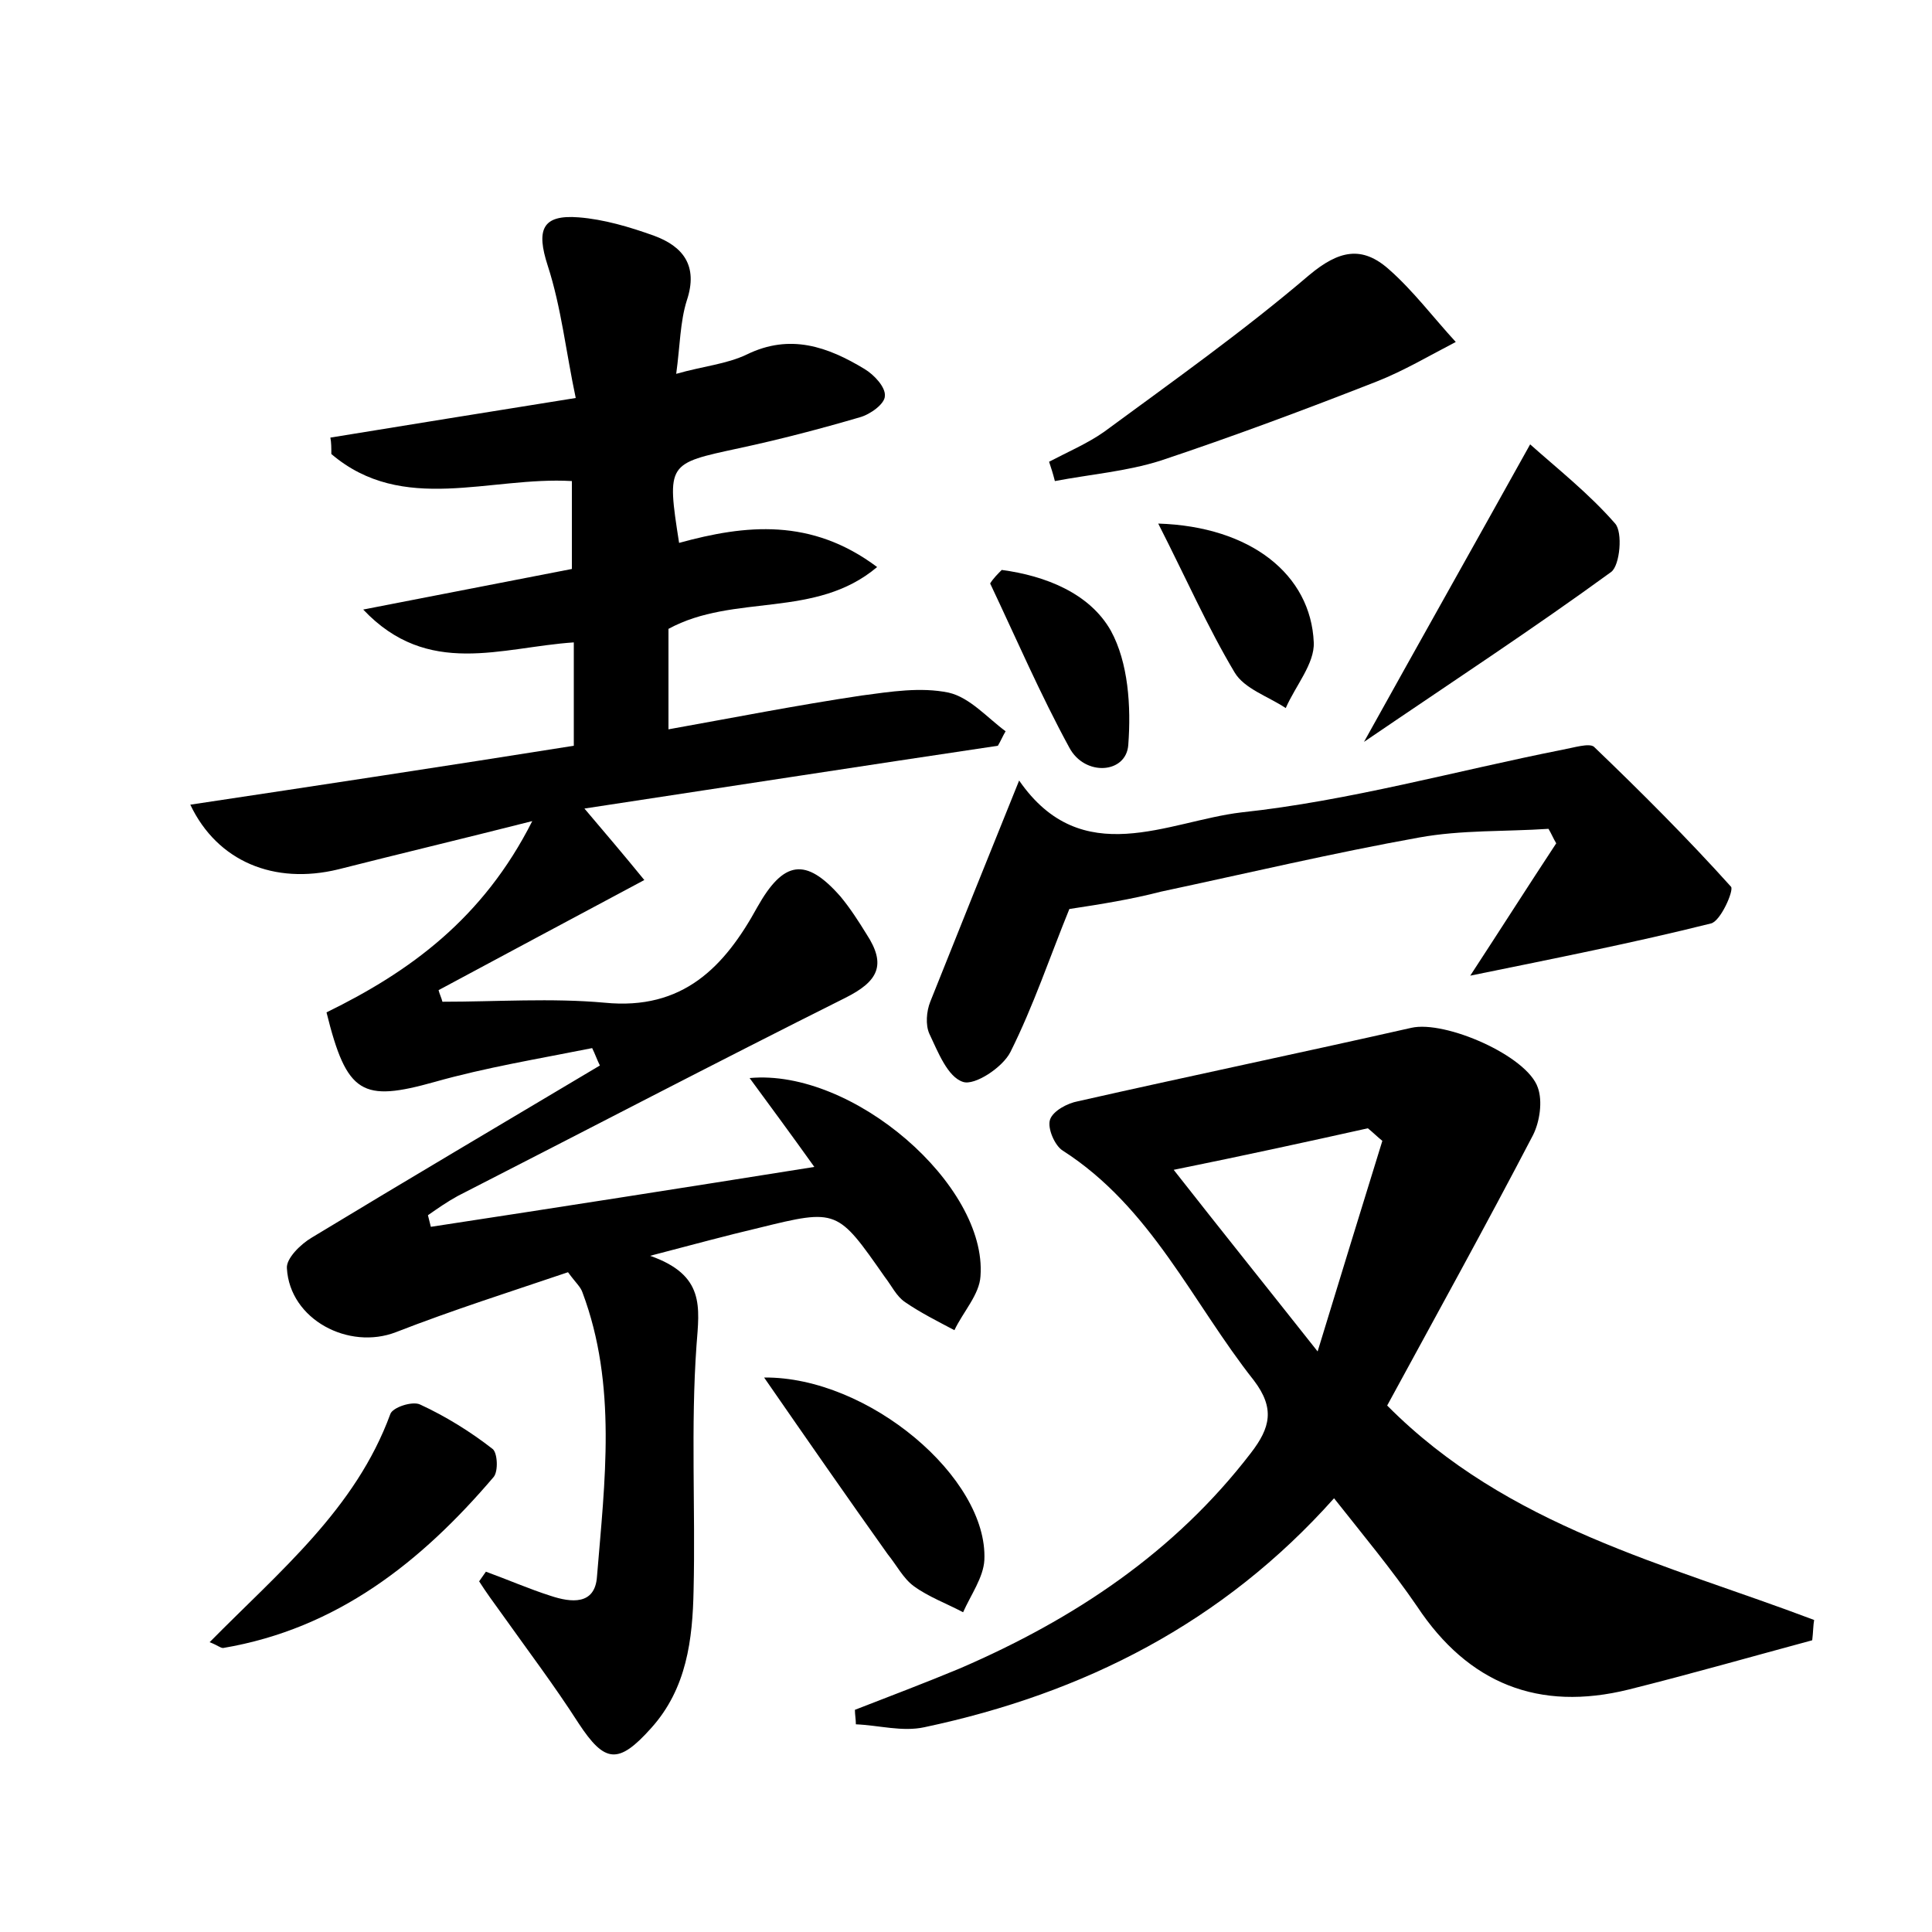
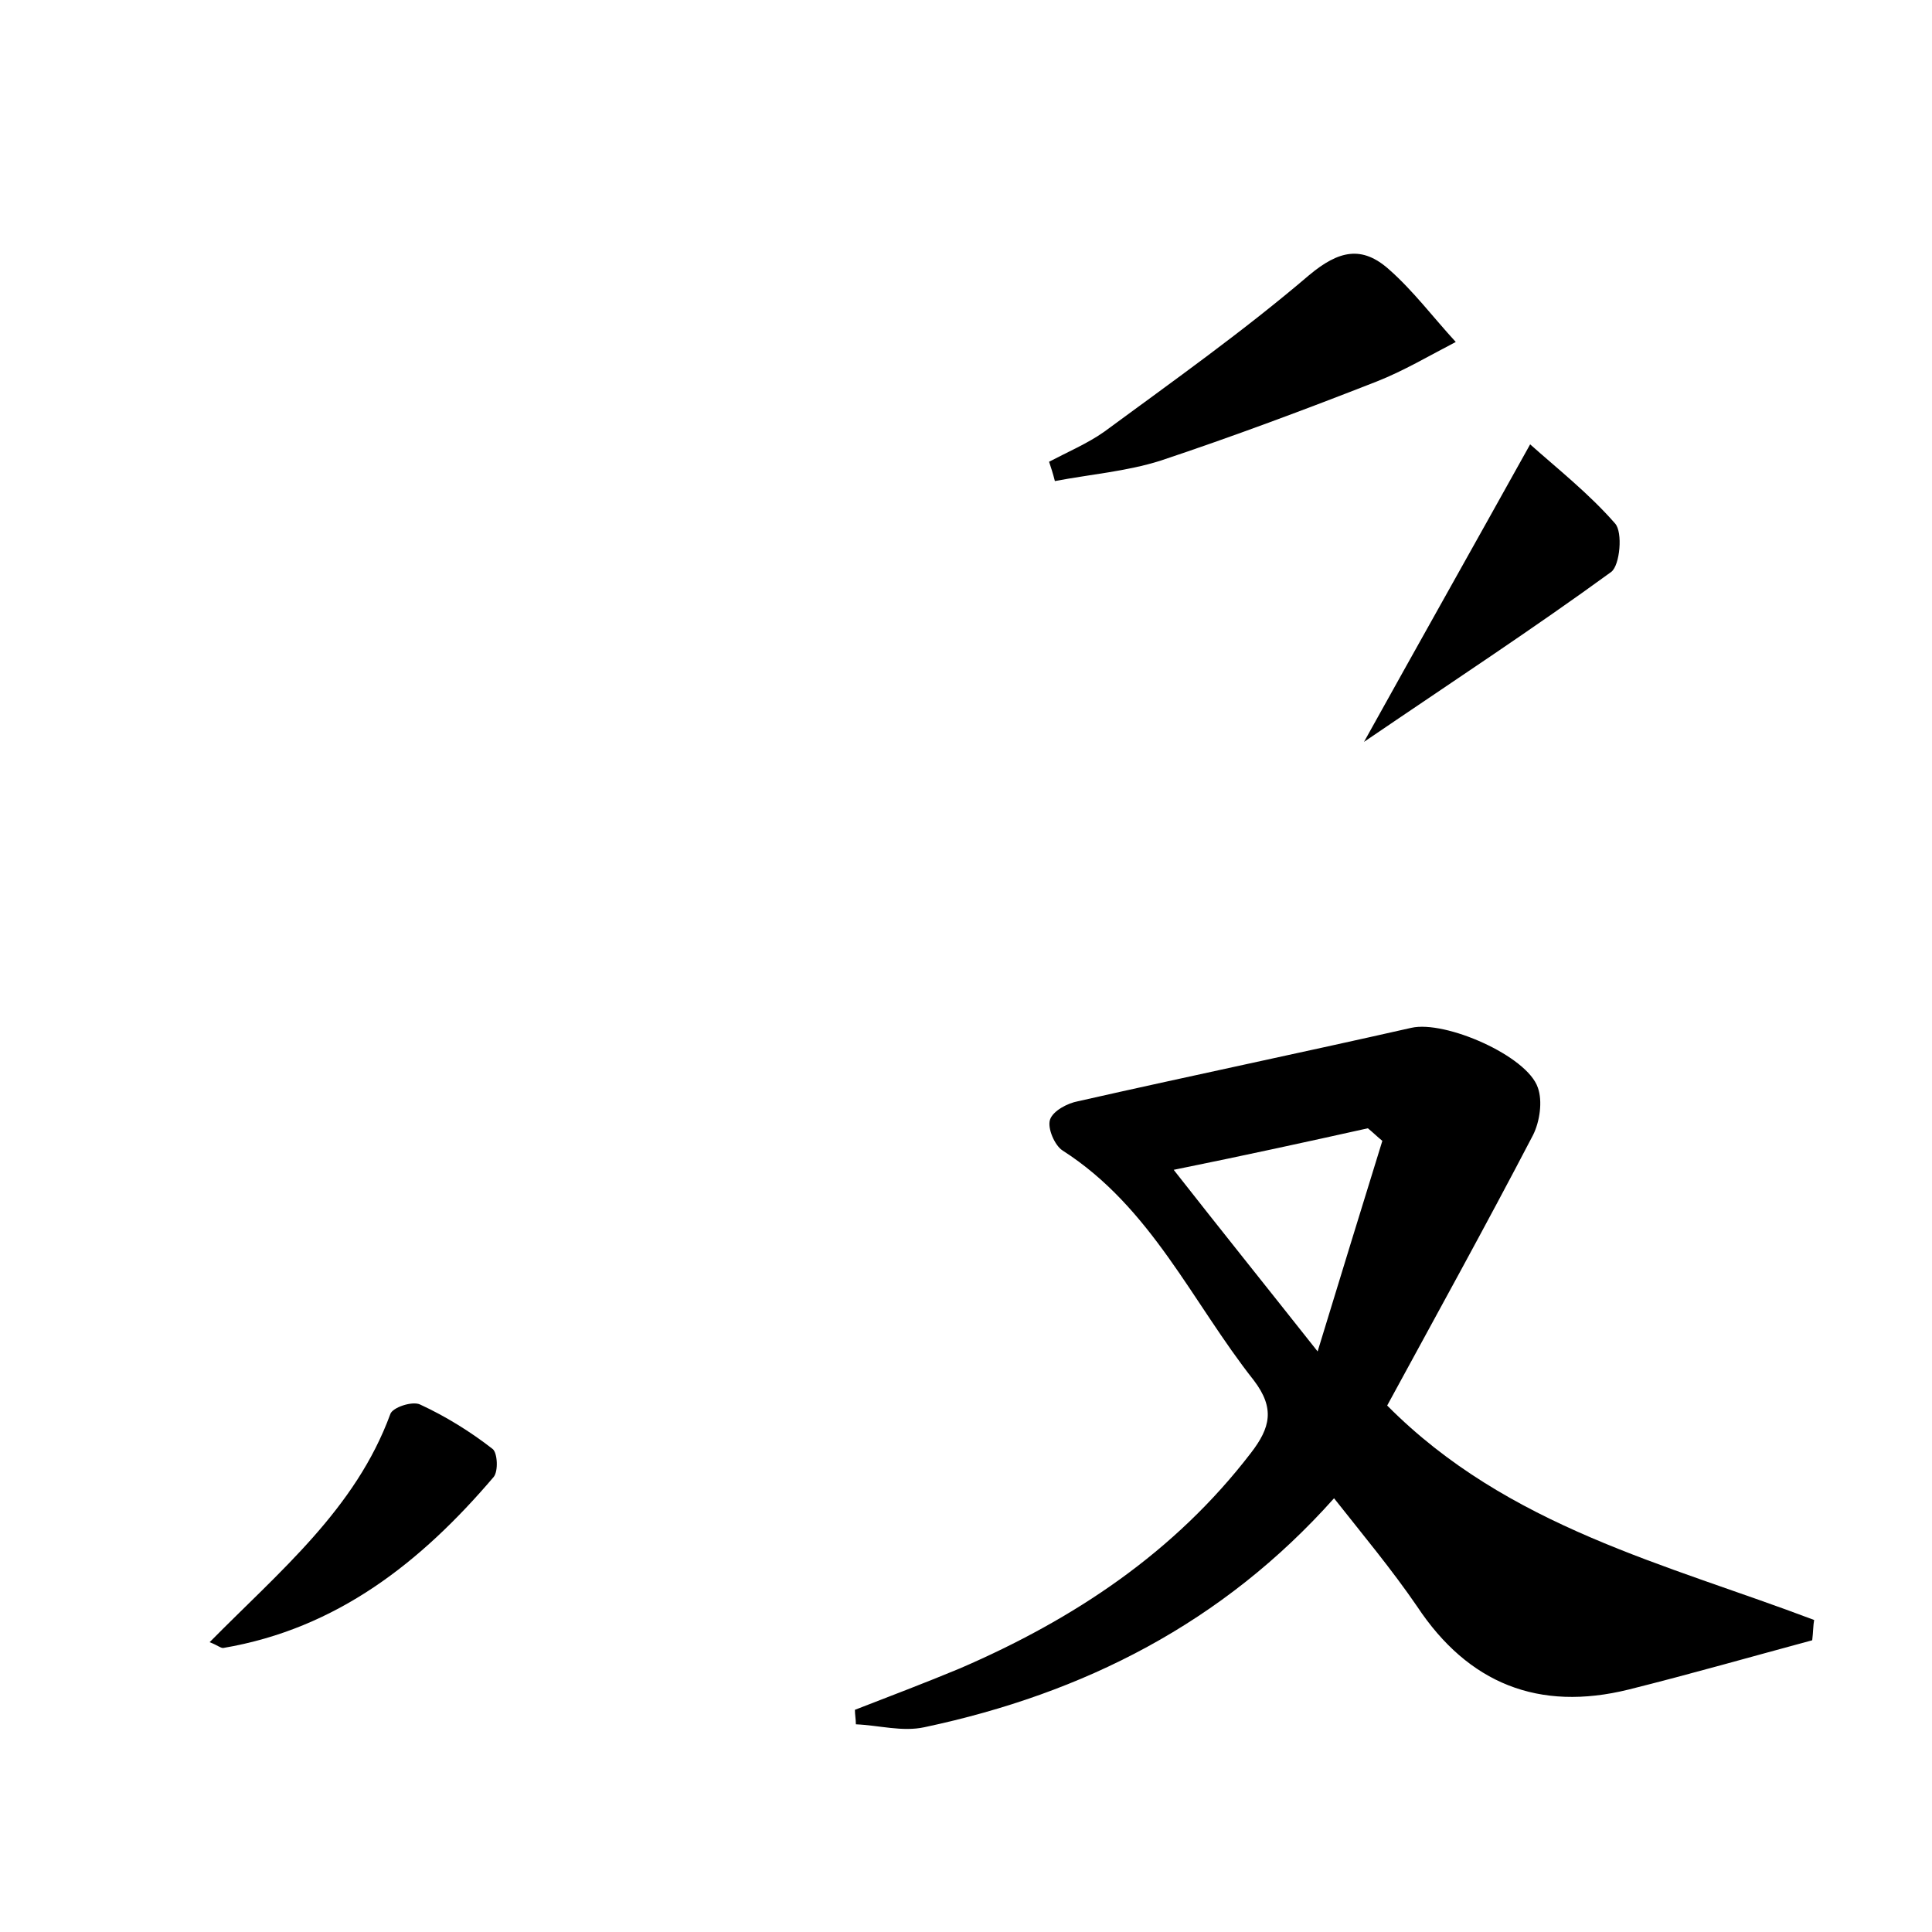
<svg xmlns="http://www.w3.org/2000/svg" version="1.1" id="图层_1" x="0px" y="0px" viewBox="0 0 200 200" style="enable-background:new 0 0 200 200;" xml:space="preserve">
  <style type="text/css">
	.st0{fill:#FFFFFF;}
</style>
  <g>
-     <path d="M84.3,120.8c-2.5-3.5-4.5-6.2-6.7-9.2c10.7-1,24.6,11.1,23.9,20.5c-0.1,1.9-1.8,3.7-2.7,5.6c-1.7-0.9-3.5-1.8-5.1-2.9   c-0.9-0.6-1.4-1.7-2.1-2.6c-4.9-7-4.9-7.1-13-5.1c-3.4,0.8-6.7,1.7-11.3,2.9c5.7,2,5.1,5.3,4.8,9.3c-0.6,8.4-0.1,16.9-0.3,25.3   c-0.1,5.1-0.7,10.2-4.4,14.3c-3.4,3.8-4.8,3.6-7.5-0.5c-2.5-3.9-5.3-7.6-8-11.4c-0.8-1.1-1.6-2.2-2.3-3.3c0.2-0.3,0.5-0.7,0.7-1   c2.2,0.8,4.5,1.8,6.7,2.5c2.1,0.7,4.6,1,4.8-2c0.8-9.8,2.1-19.8-1.5-29.4c-0.2-0.6-0.7-1-1.5-2.1c-5.9,2-11.9,3.9-17.8,6.2   c-4.9,1.9-11-1.3-11.3-6.6c-0.1-1,1.4-2.5,2.6-3.2c9.9-6,19.9-11.9,29.8-17.8c-0.3-0.6-0.5-1.2-0.8-1.8c-5.5,1.1-11,2-16.3,3.5   c-7.5,2.1-9.1,1.3-11.2-7.2c8.6-4.2,16.2-9.7,21.3-19.8c-7.5,1.9-13.8,3.4-20.1,5c-6.6,1.6-12.5-0.8-15.3-6.7   c13.3-2,26.5-4,39.7-6.1c0-3.8,0-7.1,0-10.7c-7.5,0.5-15.1,3.7-21.8-3.4c7.2-1.4,14.4-2.8,21.6-4.2c0-3.3,0-6.1,0-9.1   c-8.5-0.5-17.5,3.5-24.9-2.8c0-0.6,0-1.2-0.1-1.7c8-1.3,16-2.6,25.4-4.1c-1-4.7-1.5-9.4-2.9-13.7c-1.2-3.7-0.6-5.3,3.2-5   c2.6,0.2,5.3,1,7.8,1.9c3,1.1,4.6,3.1,3.4,6.7c-0.7,2.2-0.7,4.7-1.1,7.6c2.8-0.8,5.2-1,7.3-2c4.5-2.2,8.4-0.8,12.2,1.5   c1,0.6,2.2,1.9,2.1,2.8c0,0.8-1.5,1.9-2.6,2.2c-4.1,1.2-8.3,2.3-12.5,3.2c-7.4,1.6-7.5,1.5-6.2,9.8c6.9-1.9,13.7-2.6,20.5,2.5   c-6.4,5.4-14.8,2.7-21.6,6.4c0,3,0,6.3,0,10.4c6.7-1.2,13.3-2.5,20-3.5c3-0.4,6.1-0.9,9-0.3c2.2,0.5,4,2.6,5.9,4   c-0.3,0.5-0.5,1-0.8,1.5c-14.1,2.1-28.3,4.3-42.8,6.5c2.2,2.6,4,4.7,6.2,7.4c-7.5,4-14.4,7.7-21.3,11.4c0.1,0.4,0.3,0.8,0.4,1.2   c5.6,0,11.3-0.4,16.8,0.1c8.1,0.8,12.4-3.7,15.8-9.9c2.7-4.8,5-5.2,8.6-1.1c1,1.2,1.9,2.6,2.7,3.9c2.1,3.2,1.2,4.9-2.2,6.6   c-13.4,6.7-26.8,13.7-40.1,20.5c-1.1,0.6-2.1,1.3-3.1,2c0.1,0.4,0.2,0.8,0.3,1.2C57.7,125,70.5,123,84.3,120.8z" />
    <path d="M187.6,169.8c-6.3,1.7-12.6,3.5-19,5.1c-9.3,2.3-16.6-0.6-21.9-8.6c-2.6-3.8-5.6-7.4-8.6-11.2   c-11.5,12.9-25.9,20.2-42.4,23.7c-2.3,0.5-4.7-0.2-7.1-0.3c0-0.5-0.1-1-0.1-1.5c3.6-1.4,7.3-2.8,10.9-4.3   c11.8-5.1,22.2-12,30.1-22.3c2-2.6,2.5-4.6,0.3-7.5c-6.4-8.1-10.6-17.9-19.8-23.8c-0.8-0.5-1.6-2.3-1.3-3.2   c0.3-0.9,1.8-1.7,2.9-1.9c11.5-2.6,23-5,34.5-7.6c3.5-0.8,12,2.9,13.1,6.2c0.5,1.4,0.2,3.5-0.5,4.9c-4.9,9.4-10.1,18.8-15.1,28   c12.5,12.6,28.9,16.4,44.2,22.2C187.7,168.2,187.7,169,187.6,169.8z M121.5,121.1c5.1,6.5,9.6,12.1,14.9,18.8   c2.5-8.2,4.6-15,6.7-21.8c-0.5-0.4-1-0.9-1.5-1.3C135.3,118.2,128.9,119.6,121.5,121.1z" />
-     <path d="M110.7,94.1c-2,4.9-3.7,10-6.1,14.8c-0.8,1.6-3.7,3.5-4.9,3.1c-1.6-0.5-2.6-3.1-3.5-5c-0.4-0.9-0.3-2.3,0.1-3.3   c3-7.5,6-15,9.2-22.9c6.5,9.4,15.4,4.2,23,3.3c11.2-1.2,22.2-4.3,33.3-6.5c1.1-0.2,2.7-0.7,3.2-0.3c4.9,4.7,9.7,9.5,14.2,14.5   c0.3,0.4-1.1,3.6-2.1,3.8c-8,2-16.1,3.6-24.9,5.4c3.2-4.9,6-9.3,8.9-13.7c-0.3-0.5-0.5-1-0.8-1.5c-4.5,0.3-9,0.1-13.4,0.9   c-8.9,1.6-17.8,3.7-26.7,5.6C117.1,93.1,114,93.6,110.7,94.1z" />
    <path d="M108.6,47.8c1.9-1,4-1.9,5.7-3.1c7.2-5.3,14.4-10.4,21.2-16.2c3.1-2.6,5.5-3.1,8.3-0.6c2.5,2.2,4.6,5,6.9,7.5   c-2.7,1.4-5.4,3-8.2,4.1c-7.4,2.9-14.9,5.7-22.4,8.2c-3.5,1.1-7.2,1.4-10.9,2.1C109,49,108.8,48.4,108.6,47.8z" />
    <path d="M141.2,76.8c6-10.8,11.3-20.2,17.2-30.8c2.8,2.5,6.1,5.1,8.8,8.2c0.8,0.9,0.5,4.3-0.4,5C158.7,65.1,150.3,70.6,141.2,76.8z   " />
    <path d="M21.7,170c7.3-7.4,15.1-13.8,18.7-23.6c0.2-0.7,2.3-1.4,3.1-1c2.6,1.2,5.2,2.8,7.5,4.6c0.5,0.4,0.6,2.3,0.1,2.9   c-7.5,8.8-16.2,15.7-28,17.7C22.8,170.6,22.5,170.3,21.7,170z" />
-     <path d="M79.1,142.6c10.8-0.1,23.2,10.4,22.8,18.9c-0.1,1.8-1.4,3.6-2.2,5.4c-1.7-0.9-3.6-1.6-5.1-2.7c-1.1-0.8-1.8-2.2-2.7-3.3   C87.7,155,83.6,149.1,79.1,142.6z" />
-     <path d="M119.9,54.2c9.6,0.3,15.8,5.3,16.1,12.3c0.1,2.2-1.9,4.5-2.9,6.8c-1.8-1.2-4.3-2-5.3-3.7C125,64.9,122.8,59.9,119.9,54.2z" />
-     <path d="M103.7,59c4.5,0.6,9.1,2.4,11.3,6.3c1.8,3.3,2.1,7.8,1.8,11.8c-0.2,3-4.5,3.3-6.1,0.3c-3-5.5-5.5-11.3-8.2-17   C102.8,59.9,103.3,59.4,103.7,59z" />
  </g>
</svg>